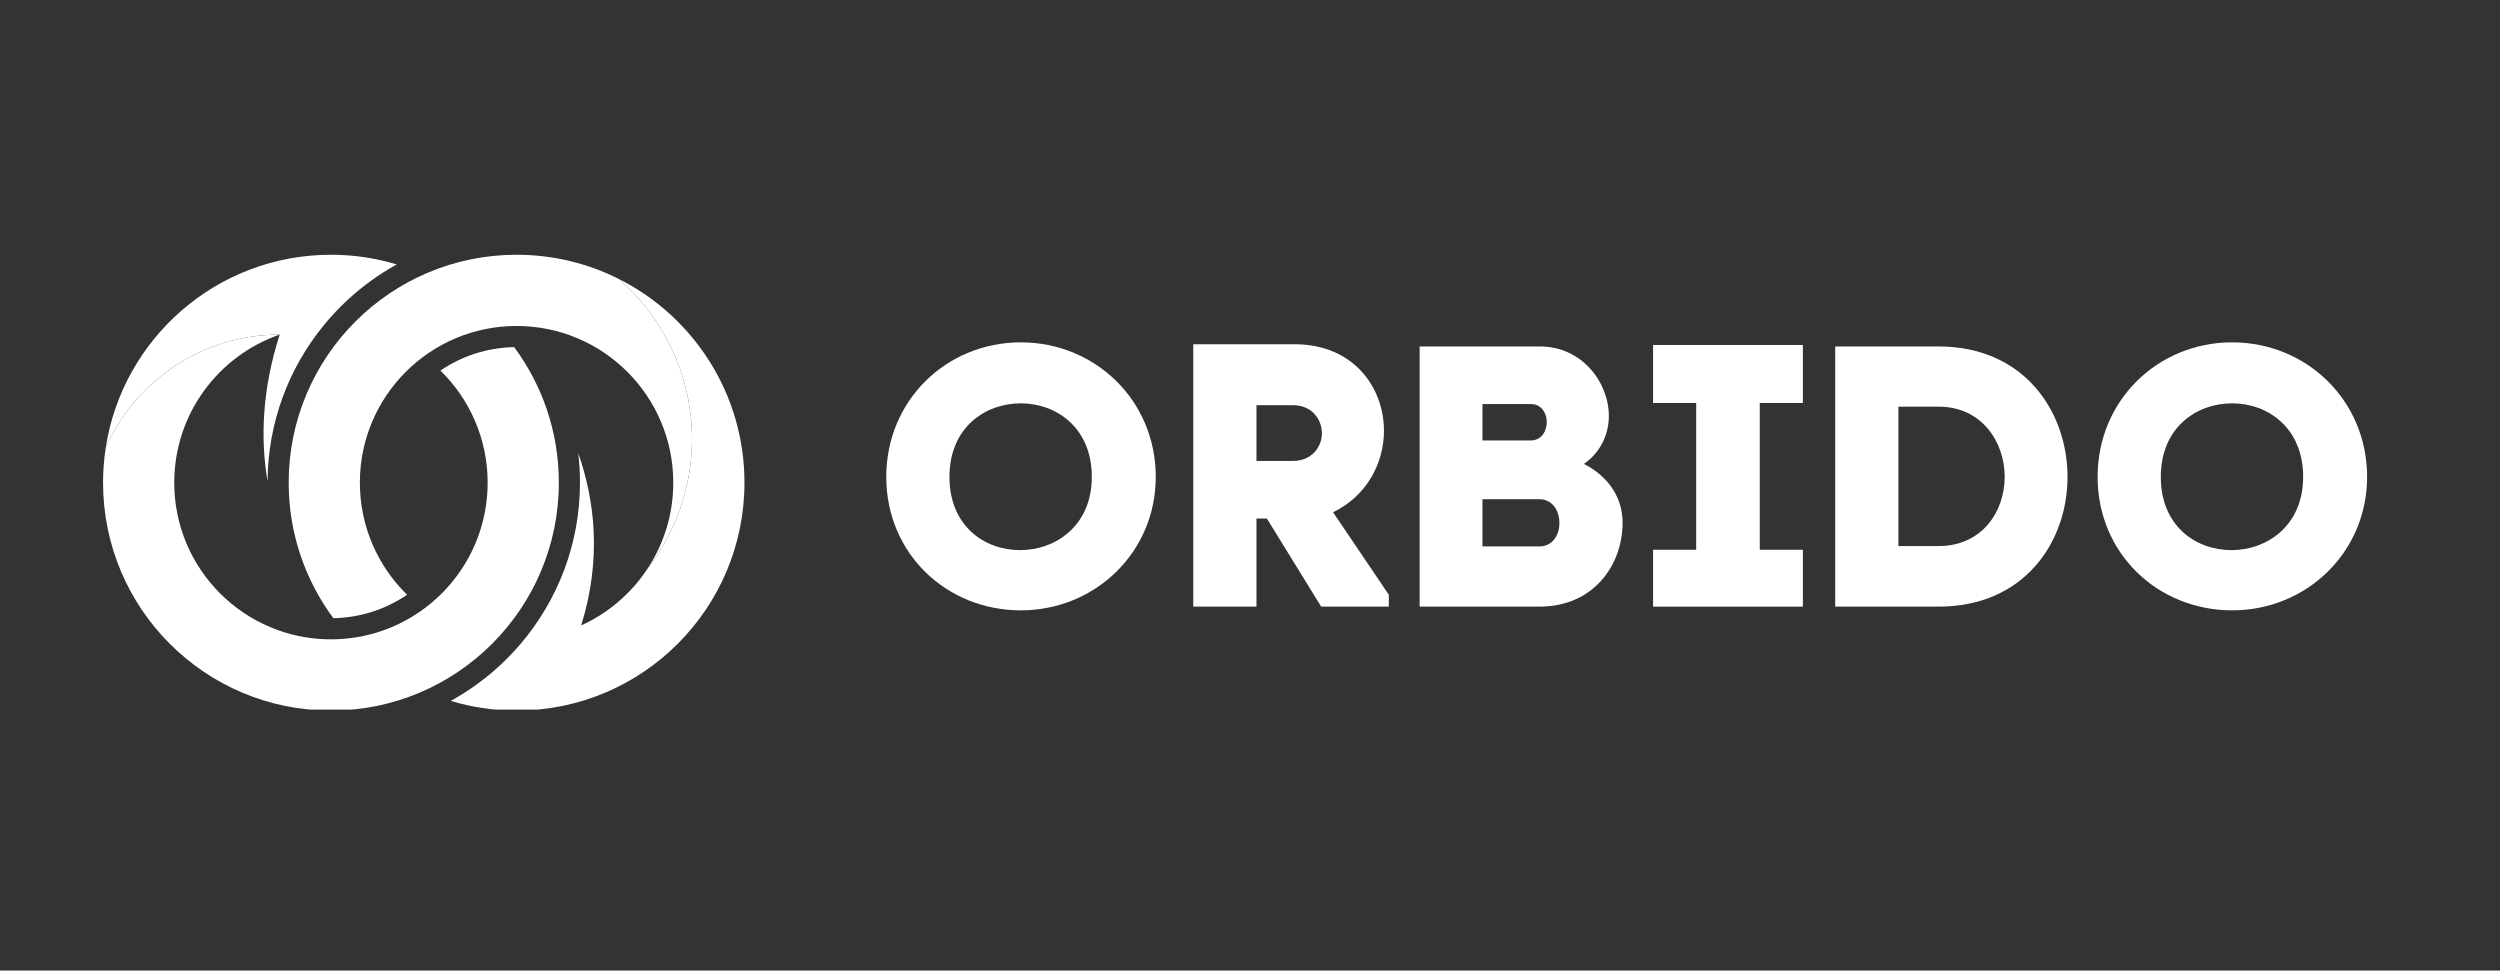
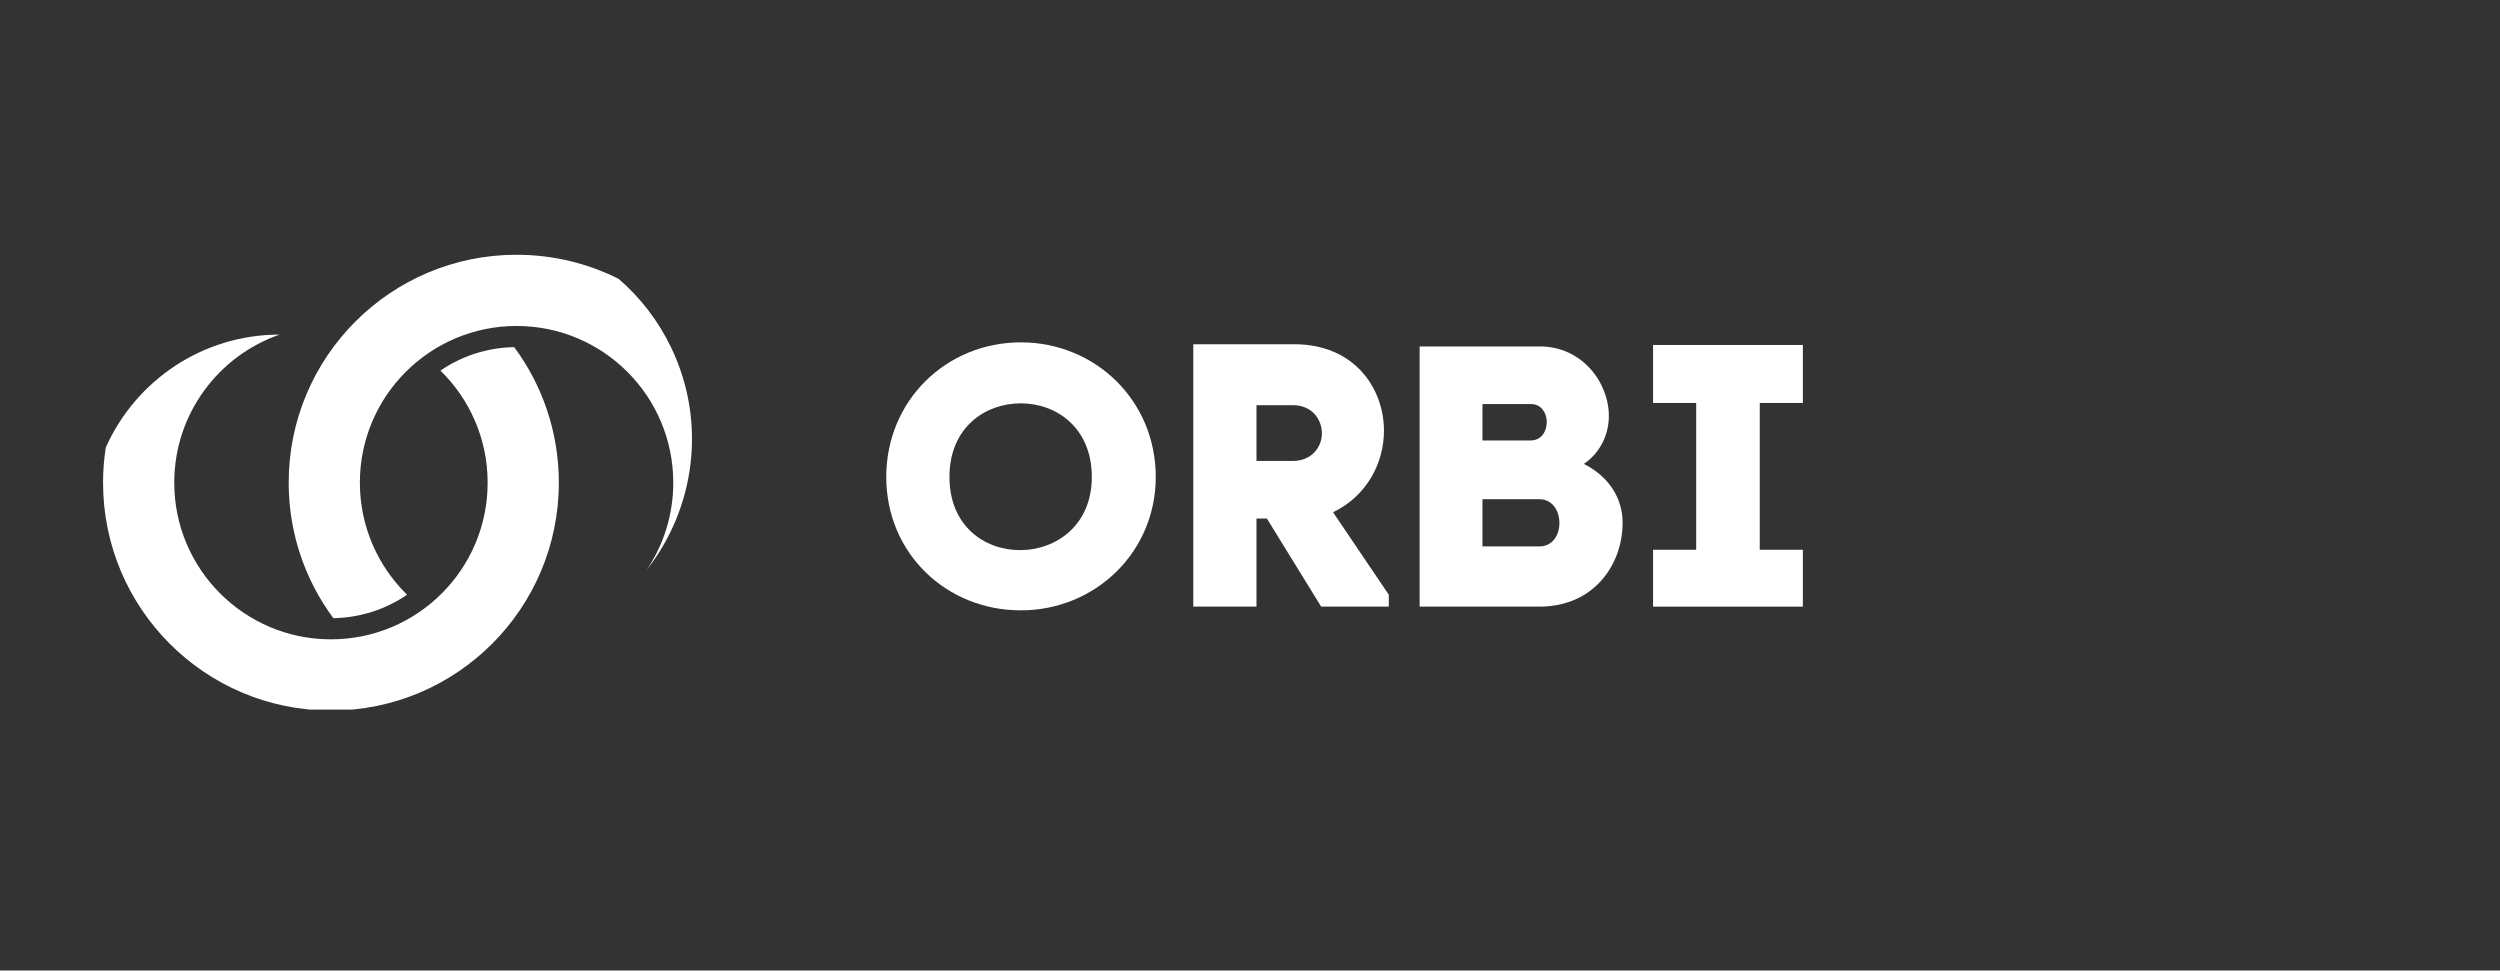
<svg xmlns="http://www.w3.org/2000/svg" width="492" zoomAndPan="magnify" viewBox="0 0 369 143.25" height="191" preserveAspectRatio="xMidYMid meet" version="1.0">
  <rect x="0" y="0" width="369" height="143.25" fill="#333333" stroke="none" />
  <defs>
    <g />
    <clipPath id="286d5dc92e">
      <path d="M 15.211 49 L 83 49 L 83 104.734 L 15.211 104.734 Z M 15.211 49 " clip-rule="nonzero" />
    </clipPath>
    <clipPath id="6538768285">
      <path d="M 15.211 37.586 L 59 37.586 L 59 72 L 15.211 72 Z M 15.211 37.586 " clip-rule="nonzero" />
    </clipPath>
    <clipPath id="9c247995d2">
      <path d="M 42 37.586 L 103 37.586 L 103 92 L 42 92 Z M 42 37.586 " clip-rule="nonzero" />
    </clipPath>
    <clipPath id="c4e39d8777">
-       <path d="M 66 41 L 109.965 41 L 109.965 104.734 L 66 104.734 Z M 66 41 " clip-rule="nonzero" />
-     </clipPath>
+       </clipPath>
  </defs>
  <g clip-path="url(#286d5dc92e)">
    <path fill="#ffffff" d="M 15.609 66.059 C 15.348 67.75 15.211 69.48 15.211 71.242 C 15.211 89.816 30.27 104.879 48.848 104.879 C 67.426 104.879 82.484 89.816 82.484 71.242 C 82.484 63.75 80.035 56.828 75.895 51.238 C 71.863 51.309 68.121 52.574 65.008 54.699 C 69.305 58.898 71.977 64.758 71.977 71.242 C 71.977 84.016 61.621 94.367 48.848 94.367 C 36.074 94.367 25.719 84.016 25.719 71.242 C 25.719 61.117 32.227 52.516 41.285 49.383 C 29.832 49.383 19.984 56.234 15.609 66.059 " fill-opacity="1" fill-rule="nonzero" />
  </g>
  <g clip-path="url(#6538768285)">
-     <path fill="#ffffff" d="M 41.285 49.383 C 38.609 57.703 38.461 64.988 39.492 71.047 C 39.539 62.359 42.613 54.375 47.715 48.102 C 47.848 47.934 47.984 47.77 48.121 47.609 C 48.184 47.535 48.246 47.461 48.309 47.387 C 48.445 47.23 48.582 47.07 48.719 46.914 C 48.785 46.844 48.848 46.77 48.918 46.695 C 49.055 46.539 49.199 46.387 49.34 46.23 C 49.406 46.164 49.473 46.094 49.535 46.023 C 49.684 45.867 49.832 45.711 49.98 45.559 C 50.043 45.496 50.102 45.438 50.164 45.375 C 50.32 45.215 50.48 45.059 50.641 44.902 C 50.691 44.852 50.742 44.805 50.789 44.758 C 50.965 44.59 51.141 44.422 51.316 44.258 C 51.344 44.234 51.367 44.215 51.391 44.191 C 53.559 42.199 55.965 40.461 58.562 39.031 C 55.488 38.102 52.227 37.602 48.848 37.602 C 32.031 37.602 18.102 49.941 15.609 66.059 C 19.984 56.234 29.832 49.383 41.285 49.383 " fill-opacity="1" fill-rule="nonzero" />
-   </g>
+     </g>
  <g clip-path="url(#9c247995d2)">
    <path fill="#ffffff" d="M 42.609 71.242 C 42.609 78.73 45.059 85.648 49.199 91.242 C 53.23 91.172 56.973 89.906 60.086 87.781 C 55.789 83.582 53.117 77.723 53.117 71.242 C 53.117 58.469 63.473 48.113 76.246 48.113 C 89.02 48.113 99.375 58.469 99.375 71.242 C 99.375 76.004 97.934 80.426 95.465 84.102 C 102.559 75.055 104.375 62.418 99.082 51.34 C 97.156 47.316 94.484 43.898 91.312 41.16 C 86.781 38.887 81.664 37.602 76.246 37.602 C 57.668 37.602 42.609 52.664 42.609 71.242 " fill-opacity="1" fill-rule="nonzero" />
  </g>
  <g clip-path="url(#c4e39d8777)">
-     <path fill="#ffffff" d="M 99.082 51.34 C 104.375 62.418 102.559 75.055 95.465 84.102 C 93.074 87.664 89.723 90.527 85.781 92.312 L 85.797 92.262 C 85.328 92.516 84.852 92.758 84.363 92.988 C 84.852 92.758 85.328 92.516 85.797 92.262 C 88.867 82.398 87.746 73.711 85.352 66.902 C 85.52 68.332 85.605 69.781 85.605 71.242 C 85.605 80.309 82.305 88.617 76.844 95.031 C 76.758 95.129 76.672 95.227 76.586 95.324 C 76.438 95.5 76.285 95.668 76.133 95.84 C 76.031 95.953 75.93 96.062 75.828 96.172 C 75.672 96.34 75.516 96.504 75.359 96.668 C 75.27 96.762 75.18 96.855 75.09 96.949 C 74.852 97.191 74.613 97.43 74.371 97.664 C 74.285 97.746 74.199 97.824 74.113 97.906 C 73.938 98.074 73.754 98.242 73.574 98.41 C 73.477 98.496 73.379 98.586 73.277 98.676 C 73.082 98.852 72.883 99.023 72.684 99.195 C 72.609 99.258 72.539 99.32 72.465 99.383 C 72.195 99.605 71.926 99.828 71.652 100.047 C 71.57 100.109 71.484 100.176 71.402 100.238 C 71.195 100.402 70.984 100.562 70.773 100.719 C 70.68 100.789 70.586 100.859 70.492 100.926 C 70.242 101.109 69.988 101.289 69.734 101.469 C 69.691 101.496 69.652 101.527 69.609 101.555 C 69.312 101.758 69.012 101.957 68.711 102.152 C 68.625 102.207 68.539 102.262 68.453 102.316 C 68.223 102.461 67.988 102.605 67.754 102.746 C 67.664 102.801 67.574 102.855 67.484 102.91 C 67.172 103.094 66.855 103.277 66.535 103.453 C 69.609 104.379 72.871 104.879 76.246 104.879 C 94.824 104.879 109.883 89.816 109.883 71.242 C 109.883 58.078 102.324 46.688 91.312 41.16 C 94.484 43.898 97.156 47.316 99.082 51.34 " fill-opacity="1" fill-rule="nonzero" />
-   </g>
+     </g>
  <g fill="#ffffff" fill-opacity="1">
    <g transform="translate(128.015, 89.539)">
      <g>
        <path d="M 2.797 -19.148 C 2.797 -7.844 11.688 0.547 22.656 0.547 C 33.629 0.547 42.574 -8.012 42.574 -19.148 C 42.574 -30.449 33.629 -39.008 22.656 -39.008 C 11.688 -39.008 2.797 -30.449 2.797 -19.148 Z M 12.125 -19.148 C 12.125 -26.445 17.391 -30.008 22.656 -30.008 C 27.926 -30.008 33.137 -26.387 33.137 -19.148 C 33.137 -11.961 27.816 -8.34 22.547 -8.34 C 17.281 -8.34 12.125 -11.906 12.125 -19.148 Z M 12.125 -19.148 " />
      </g>
    </g>
  </g>
  <g fill="#ffffff" fill-opacity="1">
    <g transform="translate(173.386, 89.539)">
      <g>
        <path d="M 17.664 -38.73 L 2.742 -38.73 L 2.742 0 L 12.07 0 L 12.07 -13.004 L 13.605 -13.004 L 21.617 0 L 31.602 0 L 31.602 -1.754 L 23.371 -13.934 C 28.418 -16.348 30.887 -21.285 30.887 -25.949 C 30.887 -32.312 26.445 -38.73 17.664 -38.73 Z M 17.445 -21.504 L 12.07 -21.504 L 12.07 -29.734 L 17.445 -29.734 C 20.301 -29.734 21.727 -27.594 21.727 -25.566 C 21.727 -23.59 20.242 -21.504 17.445 -21.504 Z M 17.445 -21.504 " />
      </g>
    </g>
  </g>
  <g fill="#ffffff" fill-opacity="1">
    <g transform="translate(206.742, 89.539)">
      <g>
        <path d="M 20.574 -38.402 L 2.797 -38.402 L 2.797 0 L 20.465 0 C 28.527 0 32.754 -6.199 32.754 -12.398 C 32.754 -15.637 31.105 -18.98 27.047 -21.066 C 29.57 -22.824 30.723 -25.512 30.723 -28.145 C 30.723 -33.191 26.664 -38.402 20.574 -38.402 Z M 19.148 -24.523 L 12.07 -24.523 L 12.07 -29.898 L 19.258 -29.898 C 20.738 -29.898 21.562 -28.582 21.562 -27.266 C 21.562 -25.895 20.793 -24.523 19.148 -24.523 Z M 20.465 -8.887 L 12.07 -8.887 L 12.07 -15.855 L 20.465 -15.855 C 22.438 -15.855 23.426 -14.098 23.426 -12.344 C 23.426 -10.59 22.438 -8.887 20.465 -8.887 Z M 20.465 -8.887 " />
      </g>
    </g>
  </g>
  <g fill="#ffffff" fill-opacity="1">
    <g transform="translate(241.634, 89.539)">
      <g>
        <path d="M 24.469 0 L 24.469 -8.395 L 18.105 -8.395 L 18.105 -30.062 L 24.469 -30.062 L 24.469 -38.621 L 2.359 -38.621 L 2.359 -30.062 L 8.723 -30.062 L 8.723 -8.395 L 2.359 -8.395 L 2.359 0 Z M 24.469 0 " />
      </g>
    </g>
  </g>
  <g fill="#ffffff" fill-opacity="1">
    <g transform="translate(268.187, 89.539)">
      <g>
-         <path d="M 17.941 -38.402 L 2.688 -38.402 L 2.688 0 L 17.941 0 C 30.613 0 36.977 -9.547 36.977 -19.148 C 36.977 -28.746 30.613 -38.402 17.941 -38.402 Z M 17.941 -8.941 L 12.016 -8.941 L 12.016 -29.516 L 17.941 -29.516 C 24.414 -29.516 27.707 -24.195 27.707 -19.148 C 27.707 -14.098 24.414 -8.941 17.941 -8.941 Z M 17.941 -8.941 " />
-       </g>
+         </g>
    </g>
  </g>
  <g fill="#ffffff" fill-opacity="1">
    <g transform="translate(306.81, 89.539)">
      <g>
-         <path d="M 2.797 -19.148 C 2.797 -7.844 11.688 0.547 22.656 0.547 C 33.629 0.547 42.574 -8.012 42.574 -19.148 C 42.574 -30.449 33.629 -39.008 22.656 -39.008 C 11.688 -39.008 2.797 -30.449 2.797 -19.148 Z M 12.125 -19.148 C 12.125 -26.445 17.391 -30.008 22.656 -30.008 C 27.926 -30.008 33.137 -26.387 33.137 -19.148 C 33.137 -11.961 27.816 -8.34 22.547 -8.34 C 17.281 -8.34 12.125 -11.906 12.125 -19.148 Z M 12.125 -19.148 " />
-       </g>
+         </g>
    </g>
  </g>
</svg>